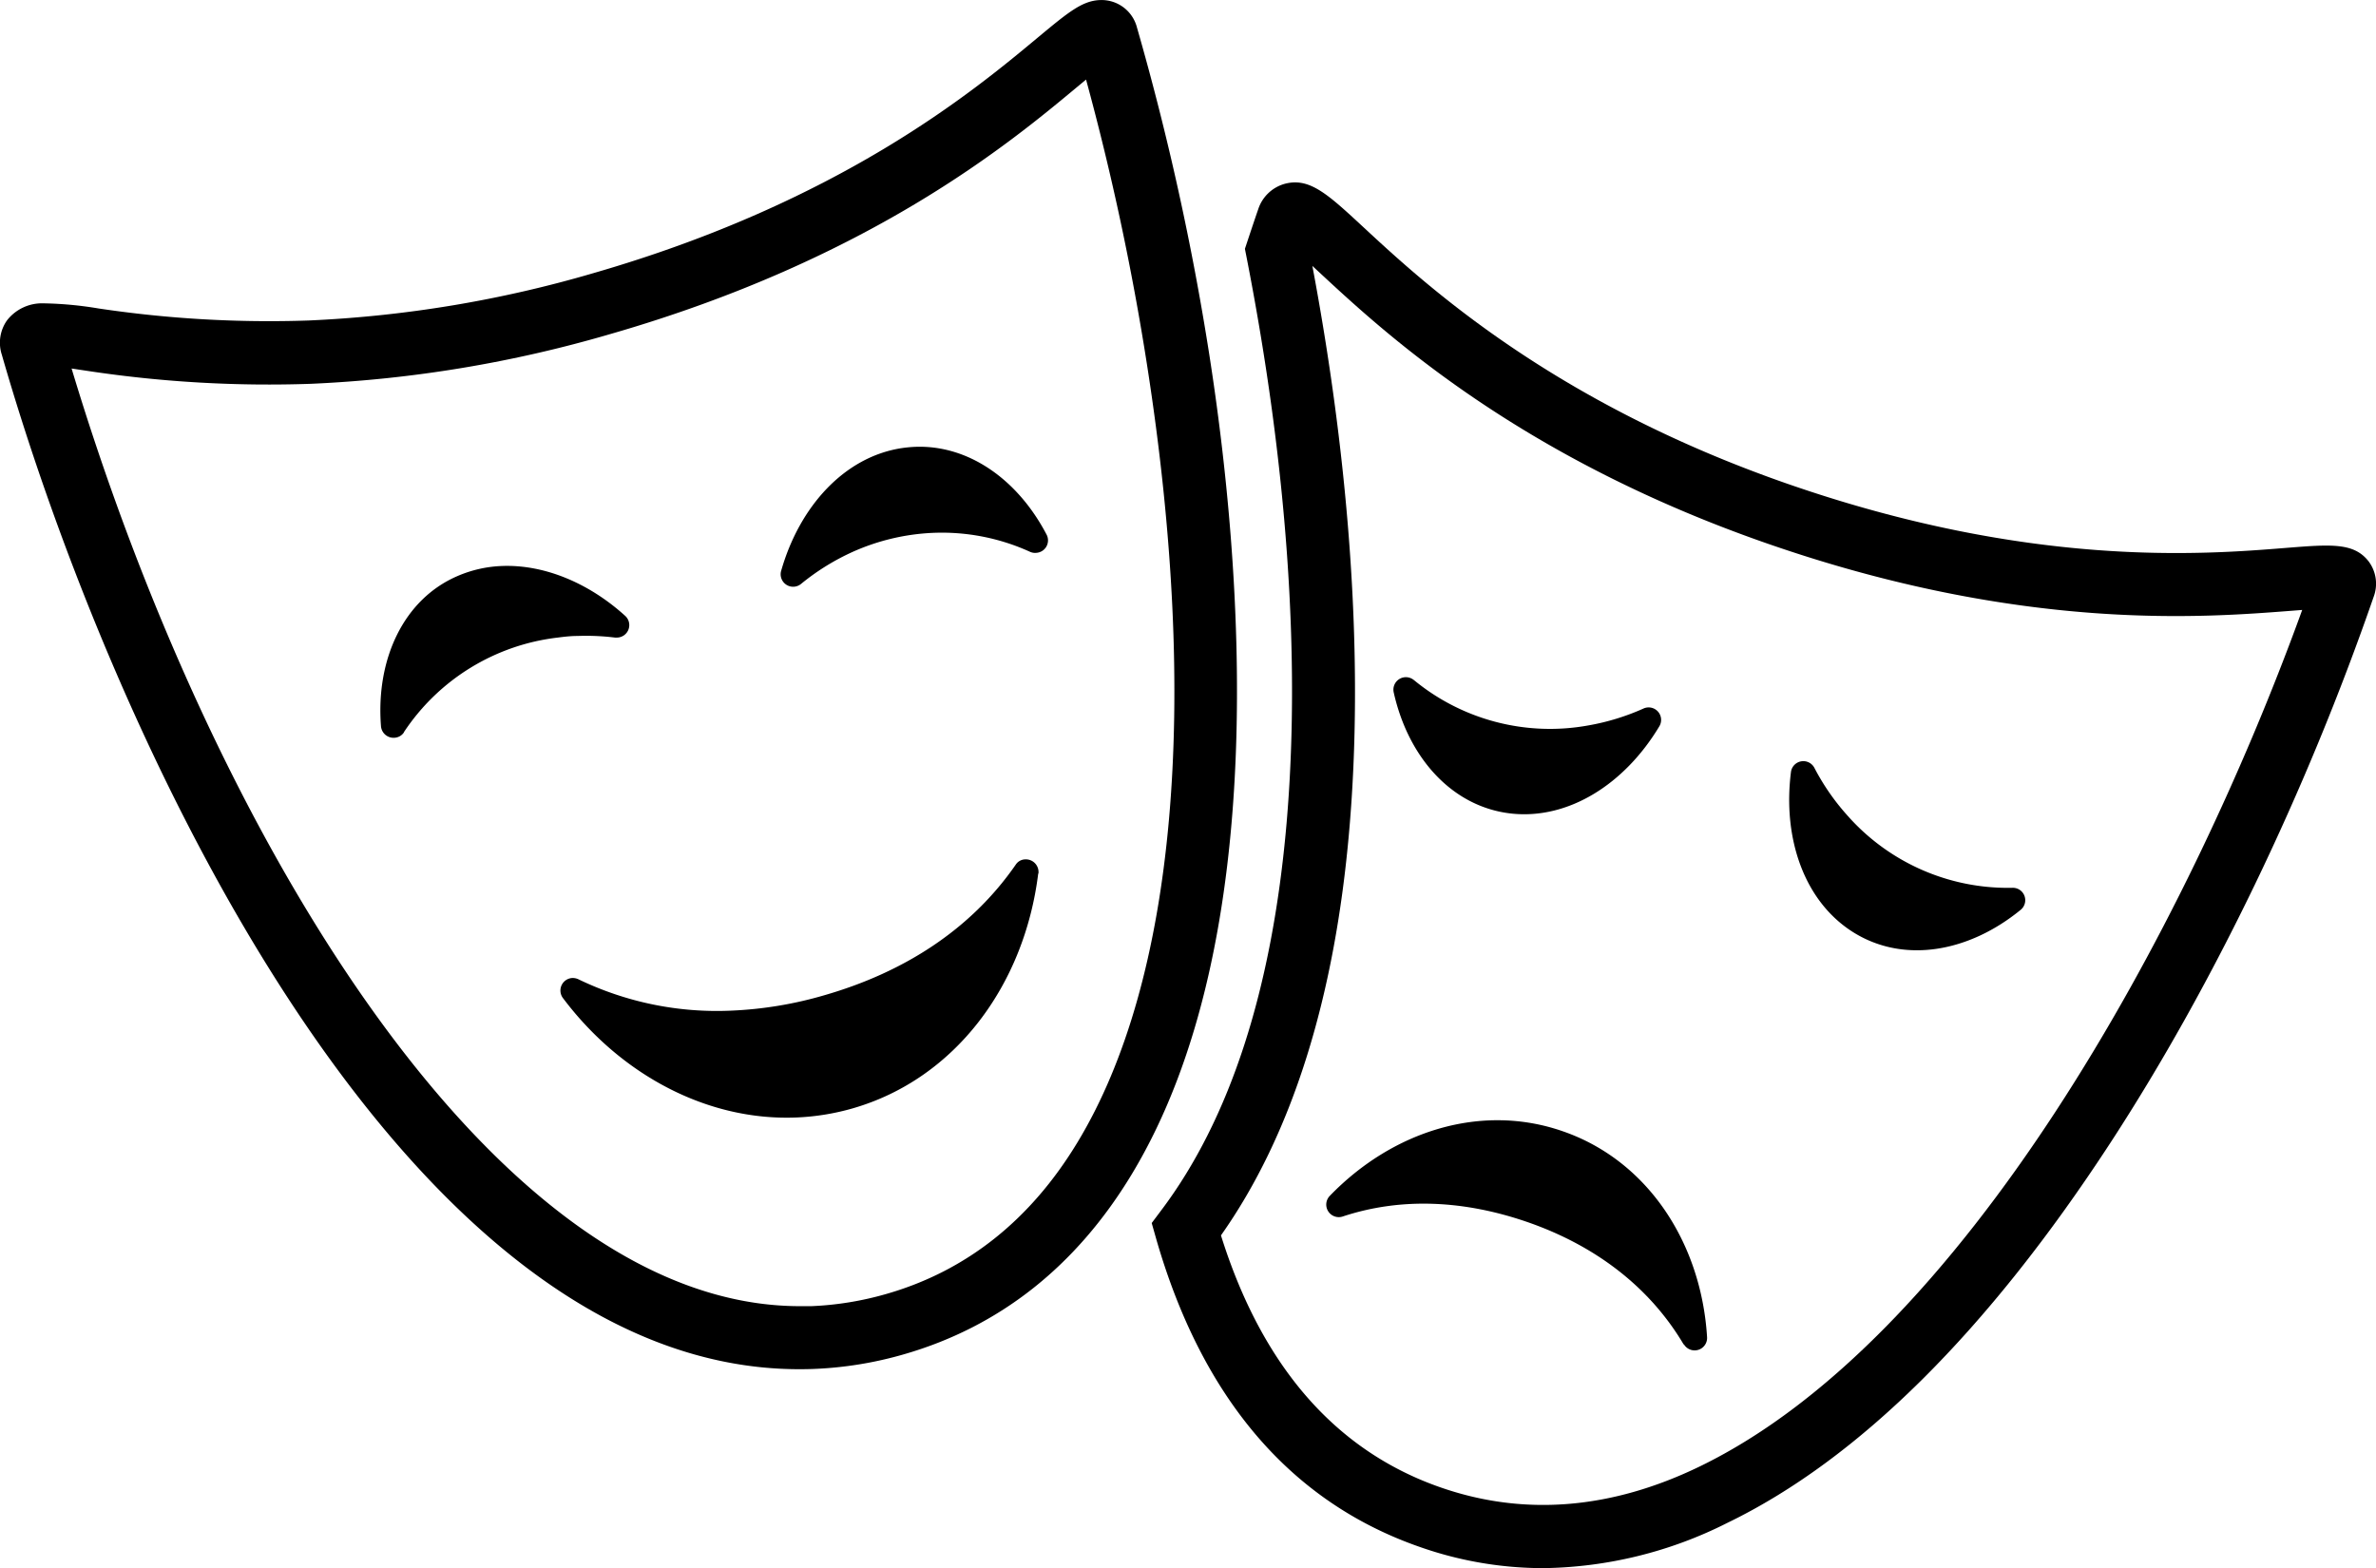
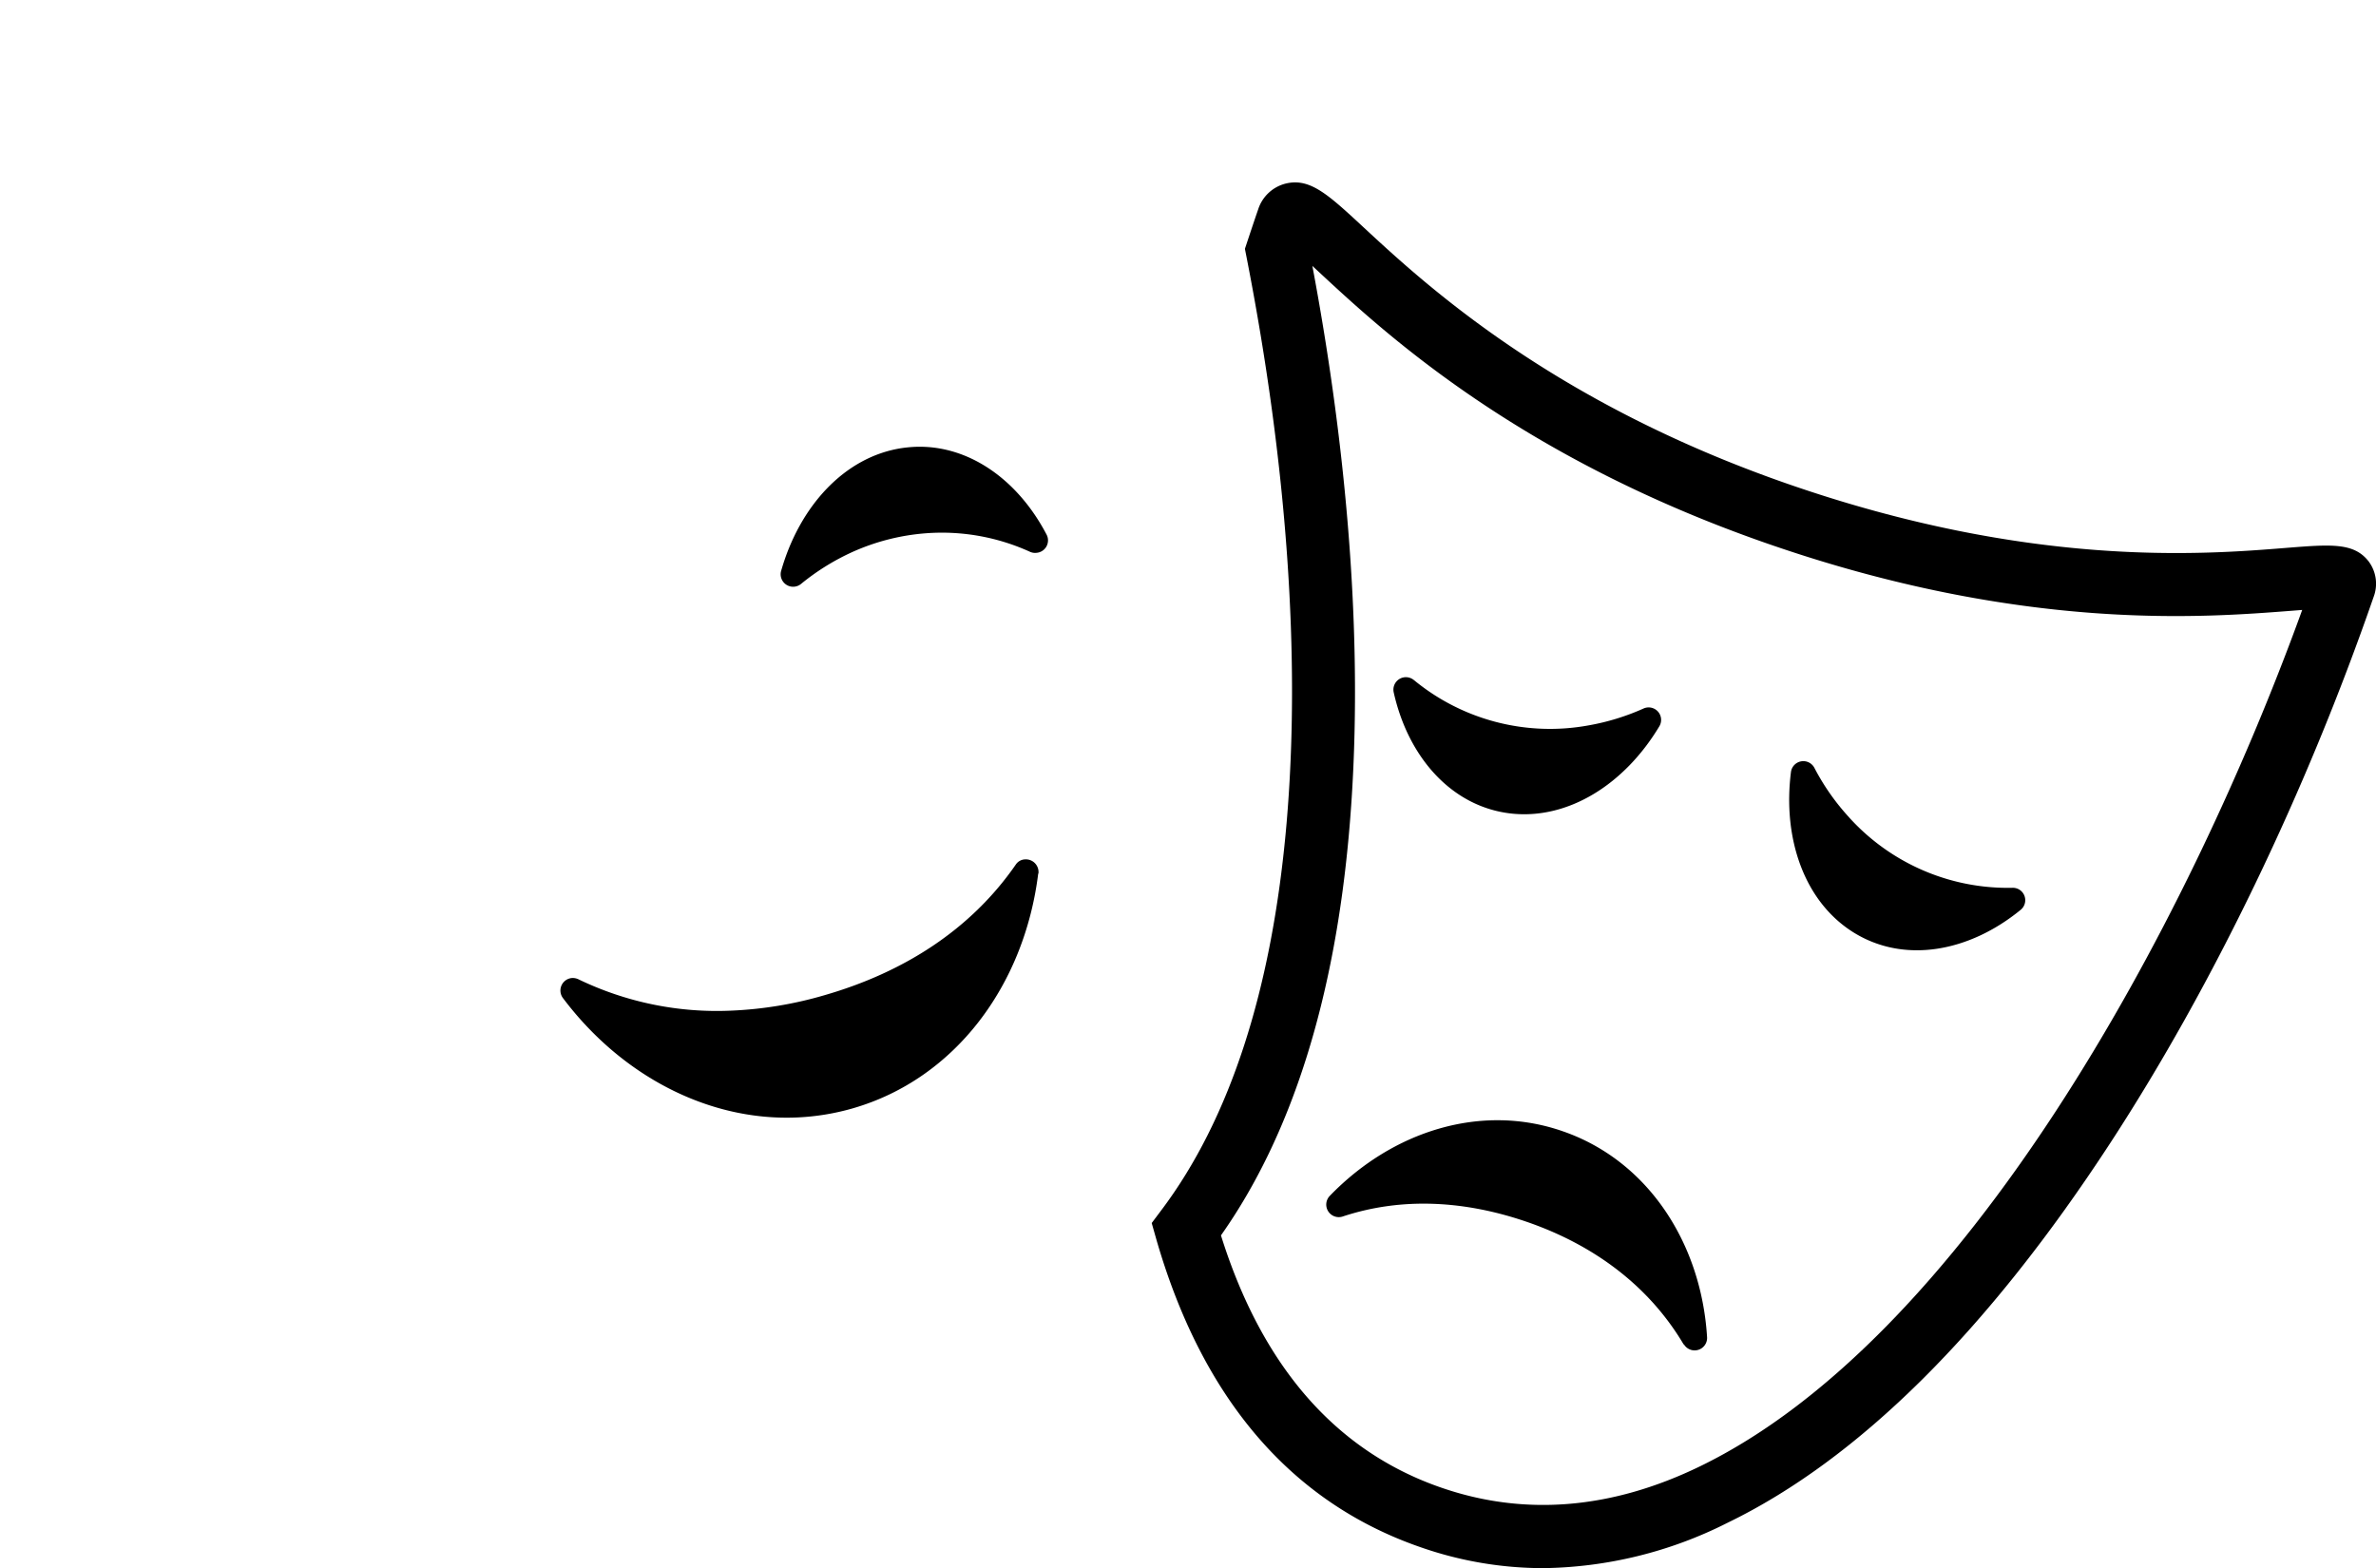
<svg xmlns="http://www.w3.org/2000/svg" id="Layer_1" data-name="Layer 1" viewBox="0 0 356.12 235.06">
  <title>film-musik-teater</title>
  <path d="M253.24,267.53a55.87,55.87,0,0,1-18.45-3.16c-19.39-6.73-32.71-22.31-39.59-46.31l-.64-2.26,1.41-1.88c10.33-13.69,16.65-33.19,18.8-58s.06-54-6-84.93l-.24-1.22.39-1.18c.53-1.59,1.06-3.18,1.6-4.74A5.82,5.82,0,0,1,214.59,60c3.67-.92,6.37,1.58,11.74,6.56,9.16,8.49,28.22,26.17,63.61,38.46,36.41,12.64,62.23,10.58,74.63,9.58,6.77-.54,10.16-.81,12.37,2a5.58,5.58,0,0,1,.78,5.3c-10.15,29.32-24.15,58.38-39.44,81.83-18.44,28.29-37.76,47.47-57.41,57A62.89,62.89,0,0,1,253.24,267.53Zm-48.3-49.88c6.14,19.62,17.21,32.33,32.95,37.79,12.5,4.34,25.57,3.28,38.85-3.17,39.32-19.08,72.69-79.9,90.26-128.37l-1.67.13c-13.05,1-40.21,3.22-78.49-10.08h0C249.57,101,229.53,82.43,219.9,73.5l-1.26-1.17c5.76,30.62,7.68,59.76,5.54,84.45C222,182.21,215.51,202.68,204.94,217.65Z" transform="translate(-21.94 -32.47)" />
  <path d="M233.85,134.4a32.07,32.07,0,0,0,26.2,6.8,34.75,34.75,0,0,0,8.19-2.51,1.87,1.87,0,0,1,2.43,2.61c-5.2,8.7-13.66,14.08-22.28,13.11-8.78-1-15.35-8.31-17.55-18.12a1.87,1.87,0,0,1,3-1.89" transform="translate(-21.94 -32.47)" />
  <path d="M274.29,234c-5.17-8.73-13.36-14.85-23.37-18.33-9.35-3.24-18.84-3.8-27.76-.84a1.88,1.88,0,0,1-1.94-3.07c9.38-9.73,22.72-14,35-9.7,12.7,4.41,20.71,16.73,21.58,30.85a1.87,1.87,0,0,1-3.46,1.09" transform="translate(-21.94 -32.47)" />
  <path d="M324.84,168.82c-7.81,6.41-17.53,8.11-25.07,3.43-7.37-4.58-10.68-14.05-9.39-24.11a1.87,1.87,0,0,1,3.52-.54,34.45,34.45,0,0,0,4.88,7.05,32.07,32.07,0,0,0,24.78,10.9,1.86,1.86,0,0,1,1.28,3.27" transform="translate(-21.94 -32.47)" />
-   <path d="M141.73,237.71C82,237.72,38.57,142.52,22.21,85.63A5.8,5.8,0,0,1,23,80.48a6.65,6.65,0,0,1,5.45-2.54,54.63,54.63,0,0,1,8.21.76,172.76,172.76,0,0,0,31.55,1.81,179.75,179.75,0,0,0,42.61-7.08c37.06-10.69,57-27.28,66.57-35.25,4.62-3.84,6.73-5.6,9.42-5.7a5.48,5.48,0,0,1,5.54,4.11A403.08,403.08,0,0,1,203.2,85.68c4.8,30.74,9.67,87.57-11.65,122.84-8.32,13.76-19.79,22.82-34.11,26.95a56.54,56.54,0,0,1-13.52,2.2C143.18,237.7,142.45,237.71,141.73,237.71ZM32.67,87.71c20.78,69,63,140.55,109.15,140.55.58,0,1.15,0,1.73,0a47.52,47.52,0,0,0,11.27-1.84c12-3.45,21.6-11.1,28.64-22.76,14.66-24.24,18.35-65.61,10.4-116.49h0a392,392,0,0,0-9.14-42.77l-1.29,1.07c-10.07,8.39-31,25.83-70,37.07A189.25,189.25,0,0,1,68.57,90a181.64,181.64,0,0,1-33.16-1.88Z" transform="translate(-21.94 -32.47)" />
-   <path d="M82.51,142.21a1.82,1.82,0,0,1-1.47.85,1.89,1.89,0,0,1-2-1.77c-.77-10,3.38-19,11.49-22.48a18.5,18.5,0,0,1,6.66-1.5c6.3-.24,13,2.52,18.48,7.5a1.87,1.87,0,0,1-1.22,3.23,2,2,0,0,1-.34,0,35.25,35.25,0,0,0-5.64-.24c-1,0-2,.12-2.93.24a32.11,32.11,0,0,0-23.07,14.19" transform="translate(-21.94 -32.47)" />
  <path d="M177.55,163.41c-2.06,16.69-12.41,30.76-27.8,35.2a35.8,35.8,0,0,1-8.5,1.37c-13.24.52-26.24-6.33-34.94-17.91a1.88,1.88,0,0,1,1.4-3,2,2,0,0,1,.94.2,47.71,47.71,0,0,0,22.92,4.69,58.28,58.28,0,0,0,13.94-2.31c11.9-3.43,21.93-9.83,28.67-19.57a1.74,1.74,0,0,1,1.4-.79,1.9,1.9,0,0,1,2,2.15" transform="translate(-21.94 -32.47)" />
  <path d="M177.16,115.35a1.87,1.87,0,0,1-.87-.18,31.87,31.87,0,0,0-14.43-2.83,32.84,32.84,0,0,0-12.65,3.1A34.92,34.92,0,0,0,142,120a1.87,1.87,0,0,1-3-1.89c2.76-9.75,9.52-17.16,18.1-18.47a19.39,19.39,0,0,1,2-.19c8-.31,15.36,4.88,19.68,13.11a1.87,1.87,0,0,1-1.54,2.78" transform="translate(-21.94 -32.47)" />
</svg>